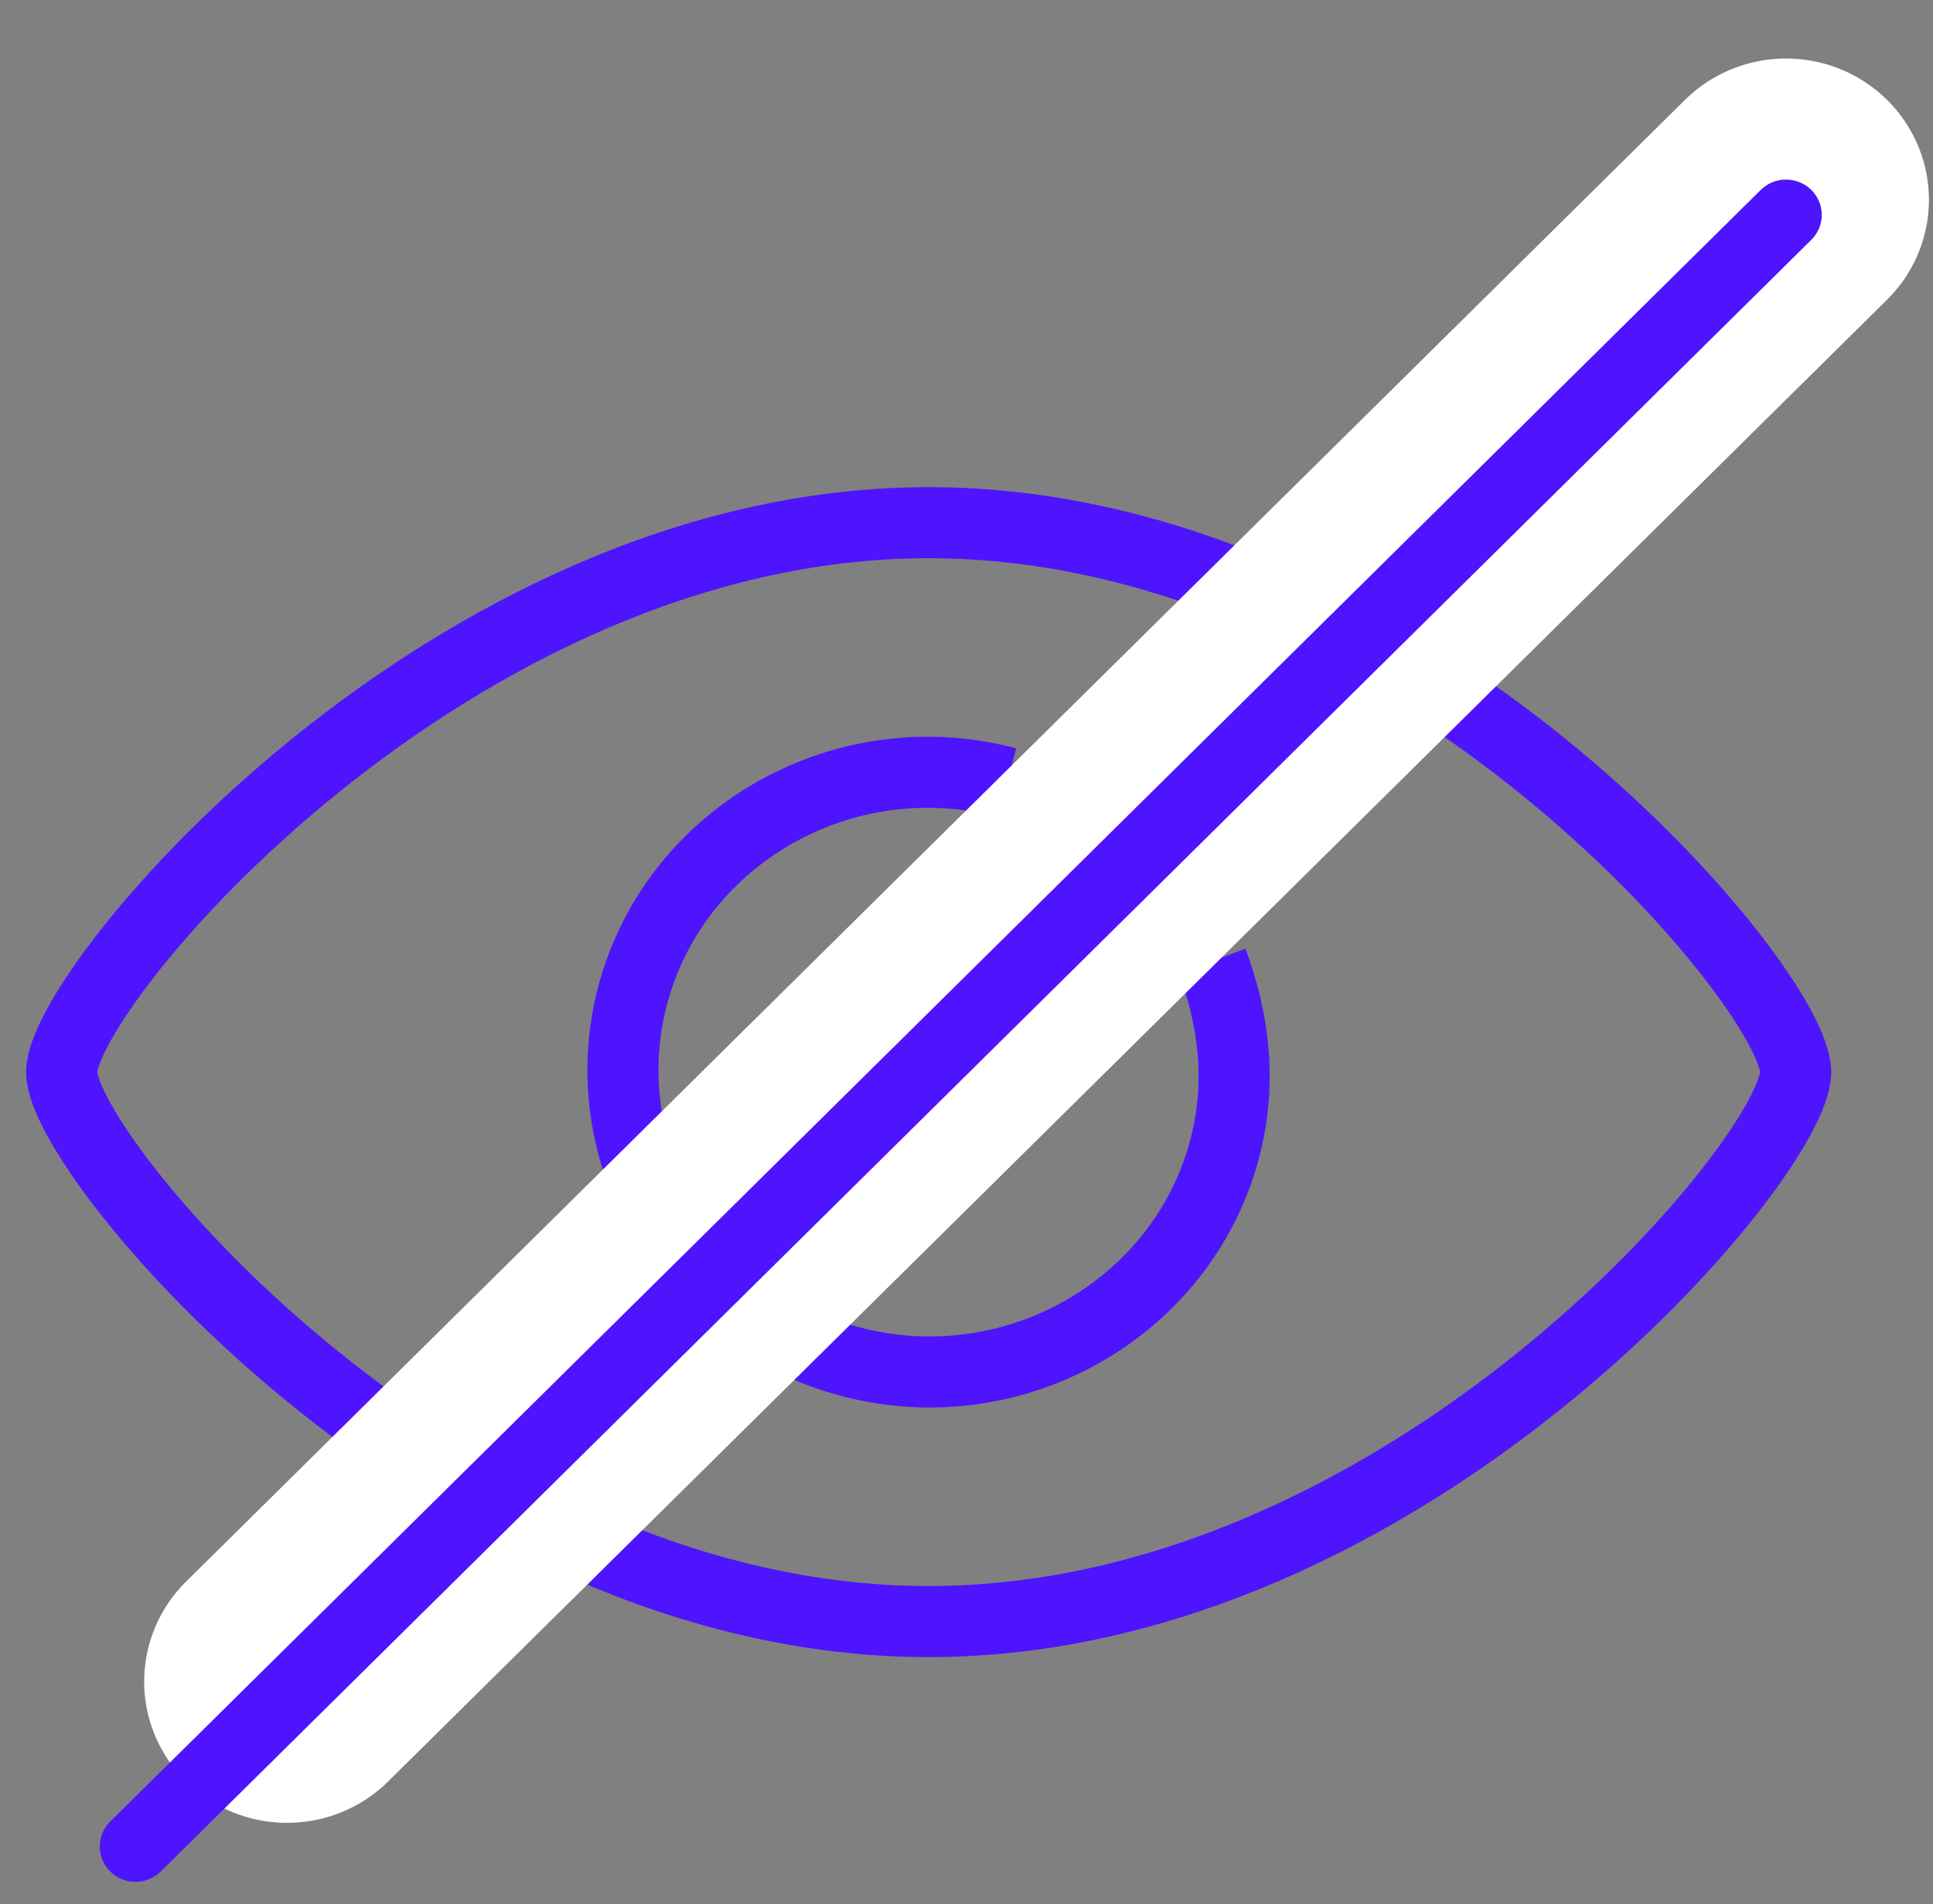
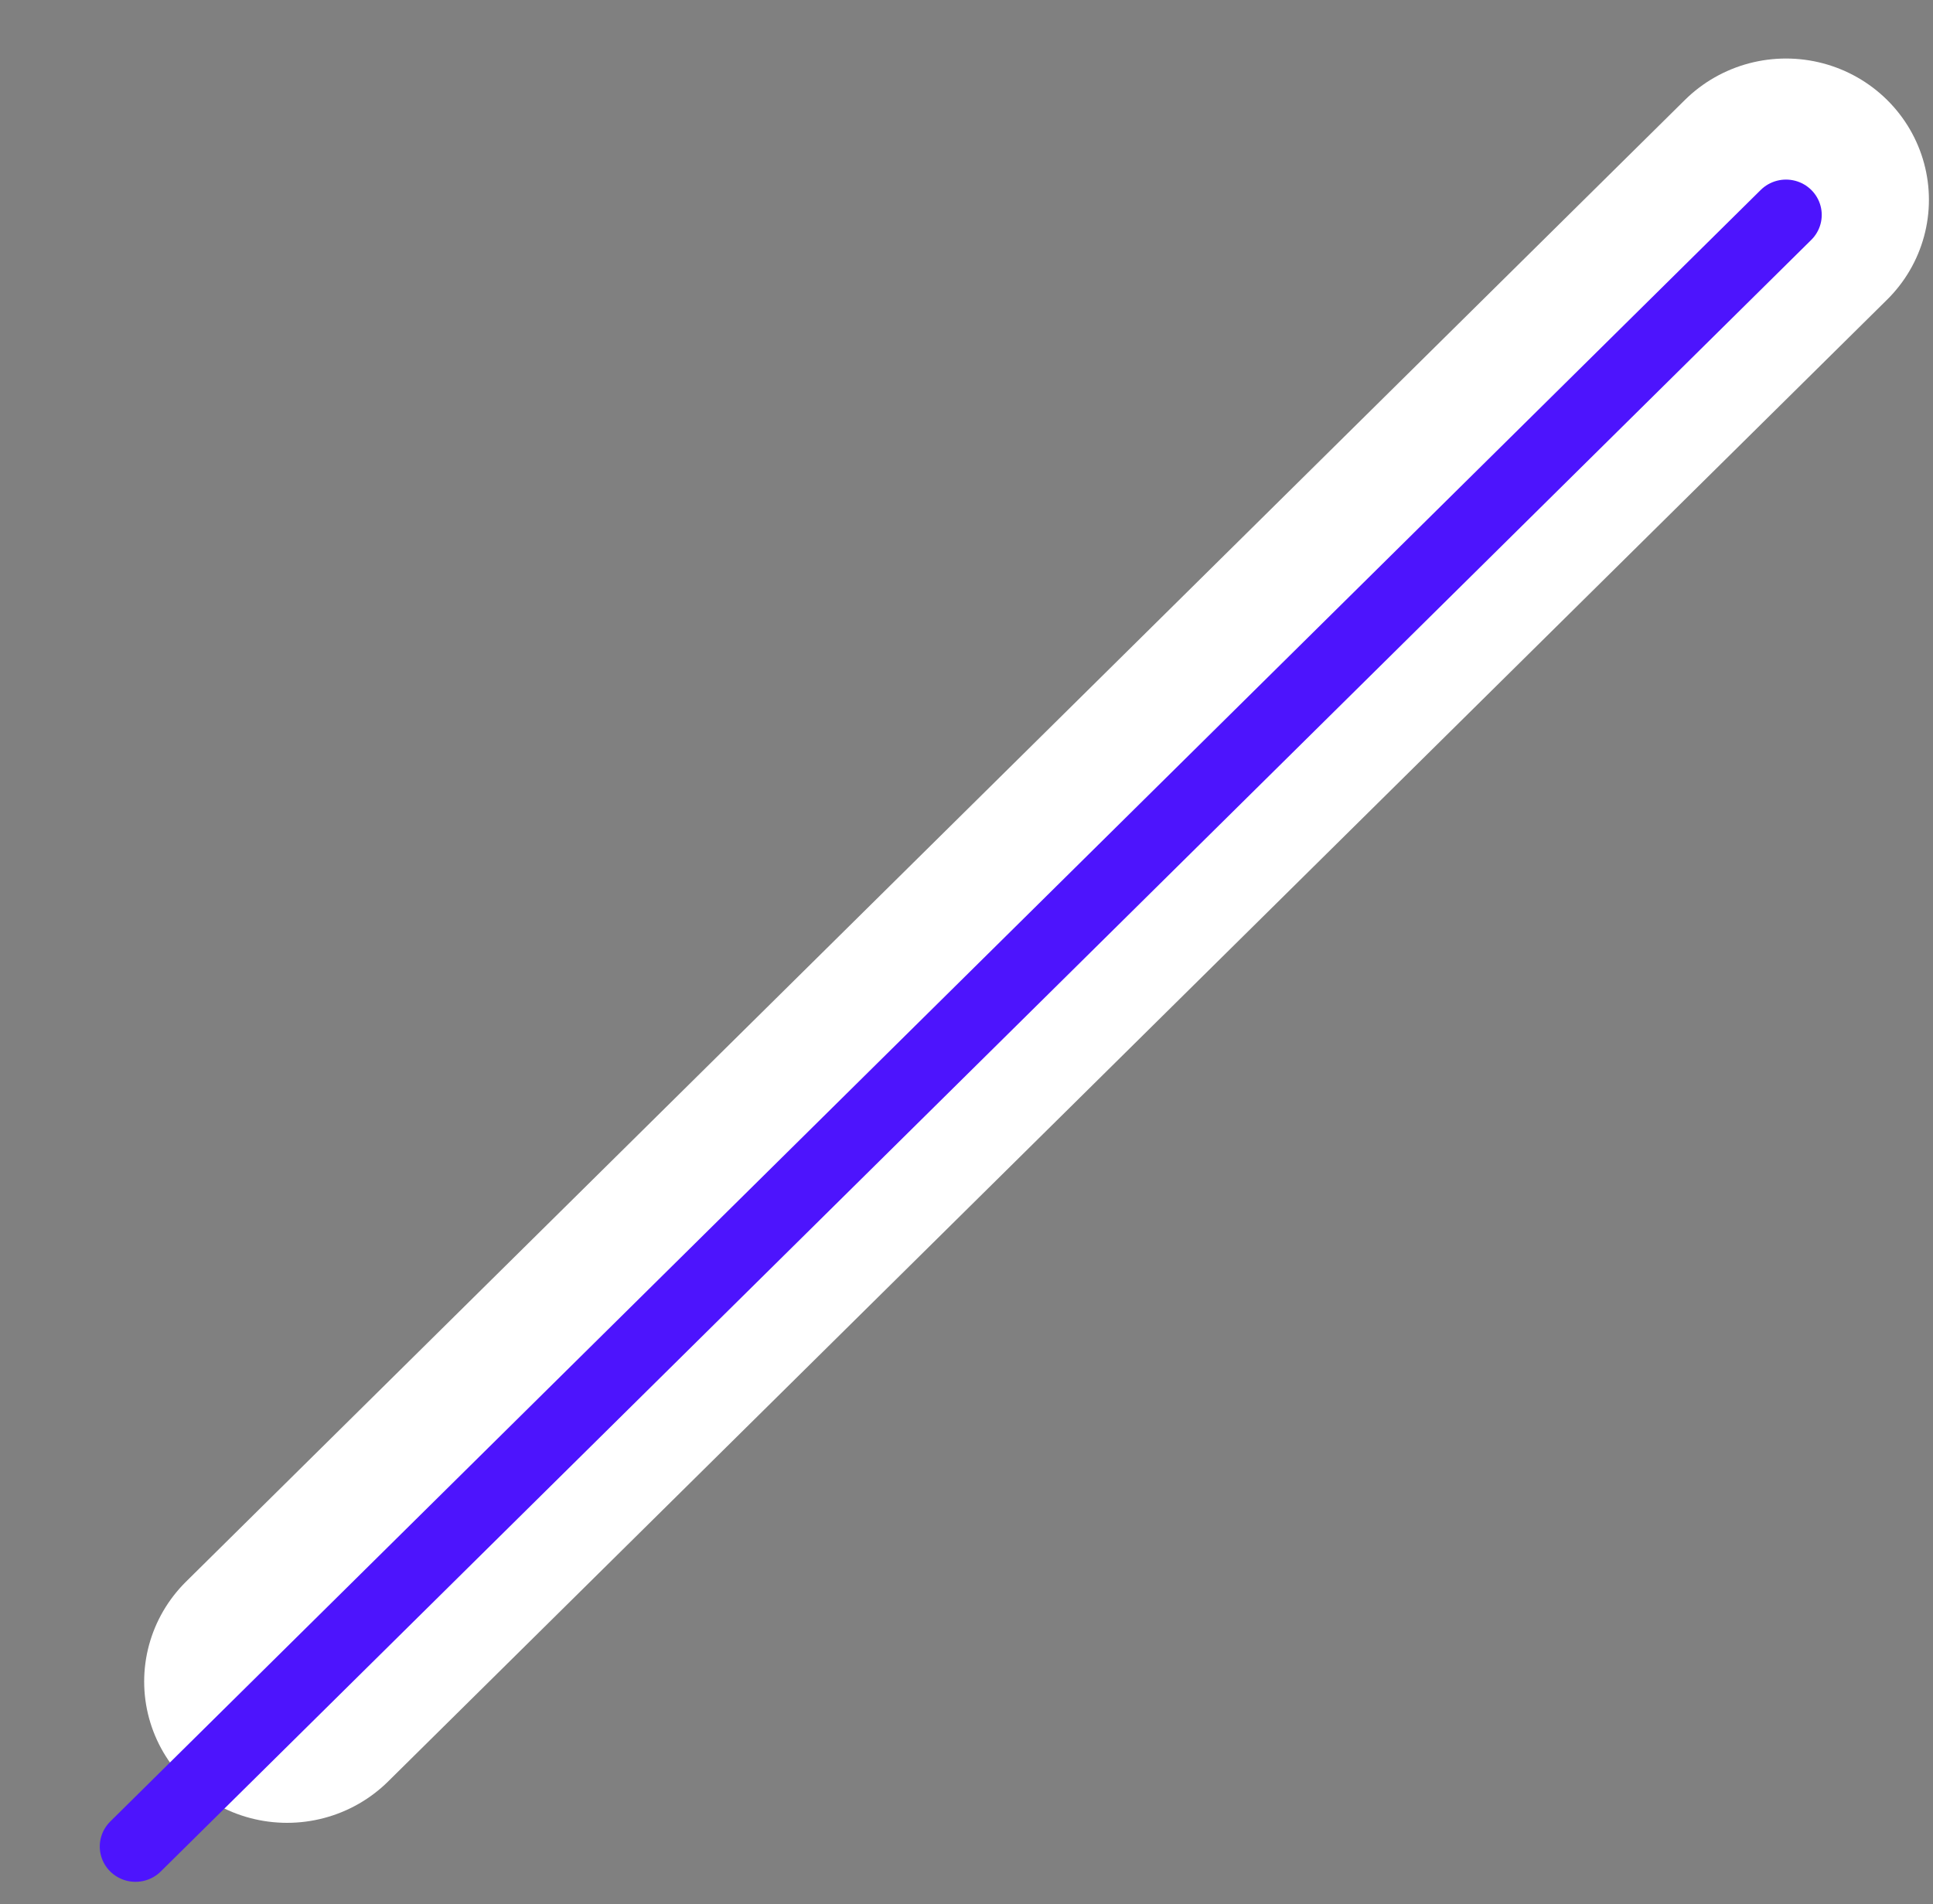
<svg xmlns="http://www.w3.org/2000/svg" width="68" height="67" viewBox="0 0 68 67" fill="none">
  <rect x="0" y="0" width="68" height="67" fill="#808080" stroke="none" />
-   <path d="M32.669 18.391C15.805 18.391 2.169 34.736 2.169 37.723C2.169 40.711 15.805 57.056 32.669 57.056C49.534 57.056 63.169 40.711 63.169 37.723C63.169 34.736 49.534 18.391 32.669 18.391Z" stroke="#4D14FD" stroke-width="2.5" stroke-miterlimit="10" stroke-linejoin="round" />
-   <path d="M42.643 33.817C43.396 35.837 43.711 38.103 43.067 40.48C41.55 46.082 35.63 49.425 29.911 47.909C24.192 46.392 20.755 40.568 22.272 34.966C23.789 29.364 29.709 26.021 35.428 27.538" stroke="#4D14FD" stroke-width="2.5" stroke-miterlimit="10" />
  <line x1="5" y1="-5" x2="79.163" y2="-5" transform="matrix(-0.711 0.703 -0.711 -0.703 62.829 0)" stroke="white" stroke-width="10" stroke-linecap="round" />
  <line x1="1.25" y1="-1.25" x2="82.913" y2="-1.25" transform="matrix(-0.711 0.703 -0.711 -0.703 62.829 5.804)" stroke="#4D14FD" stroke-width="2.5" stroke-linecap="round" />
</svg>